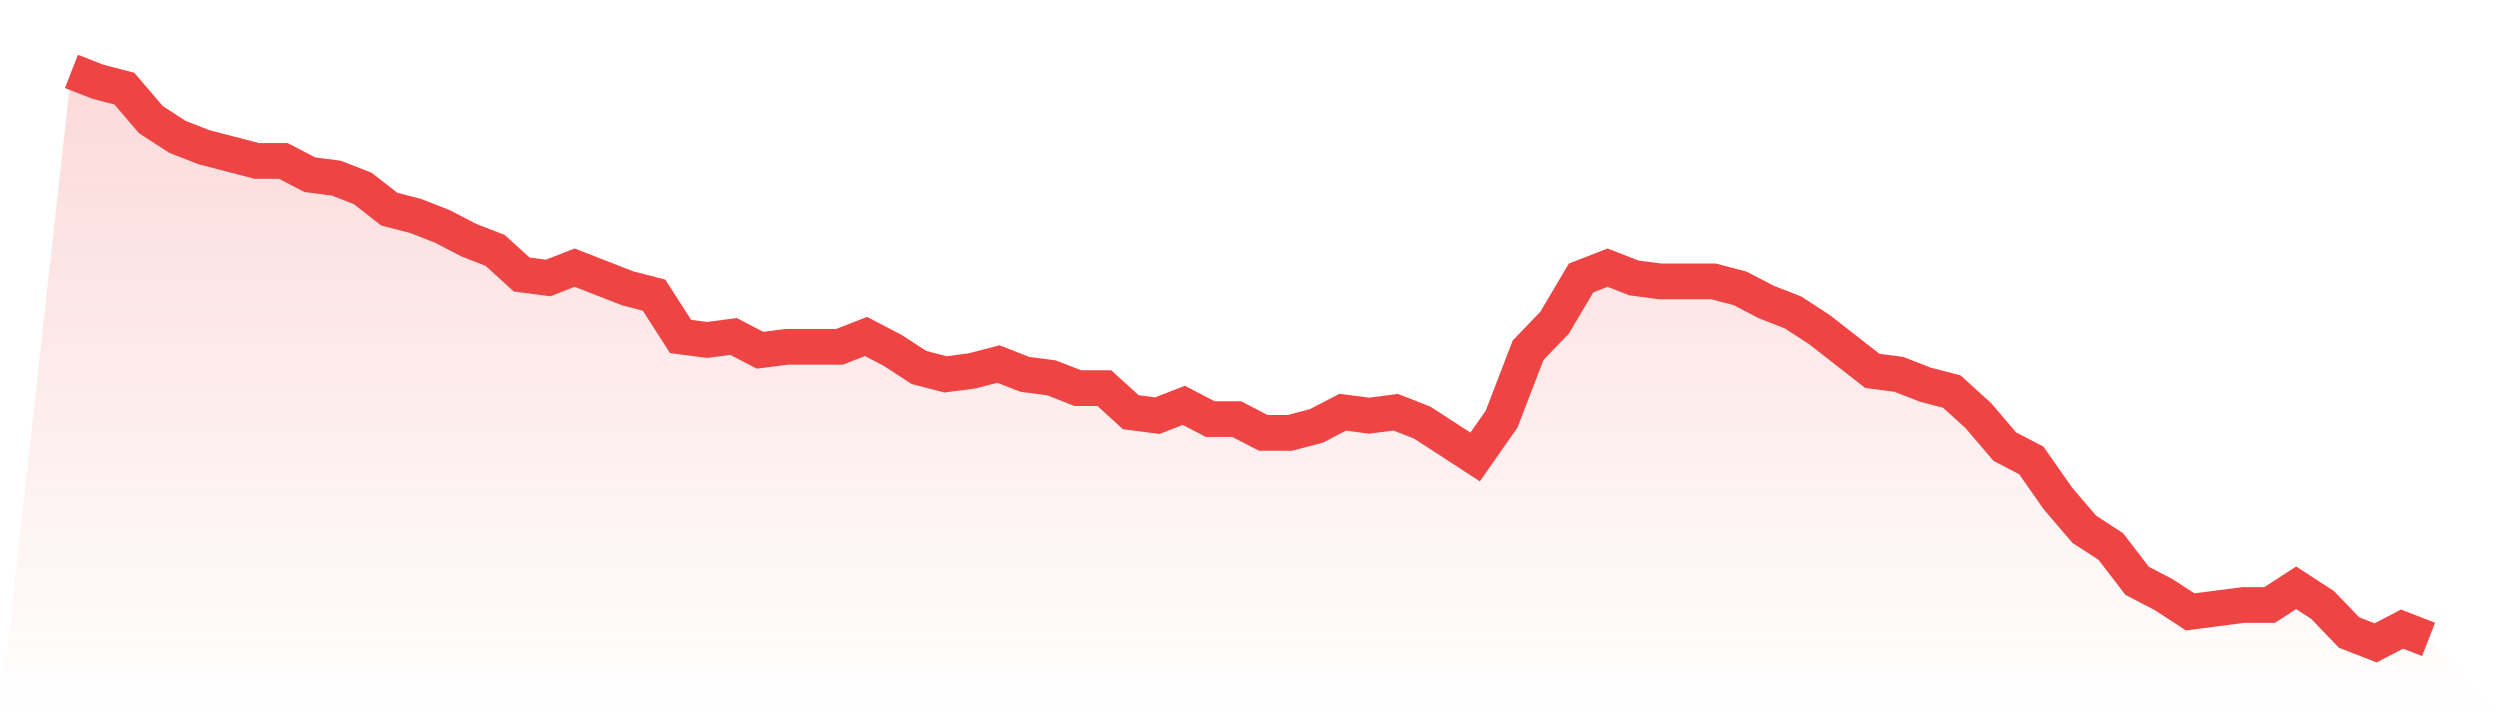
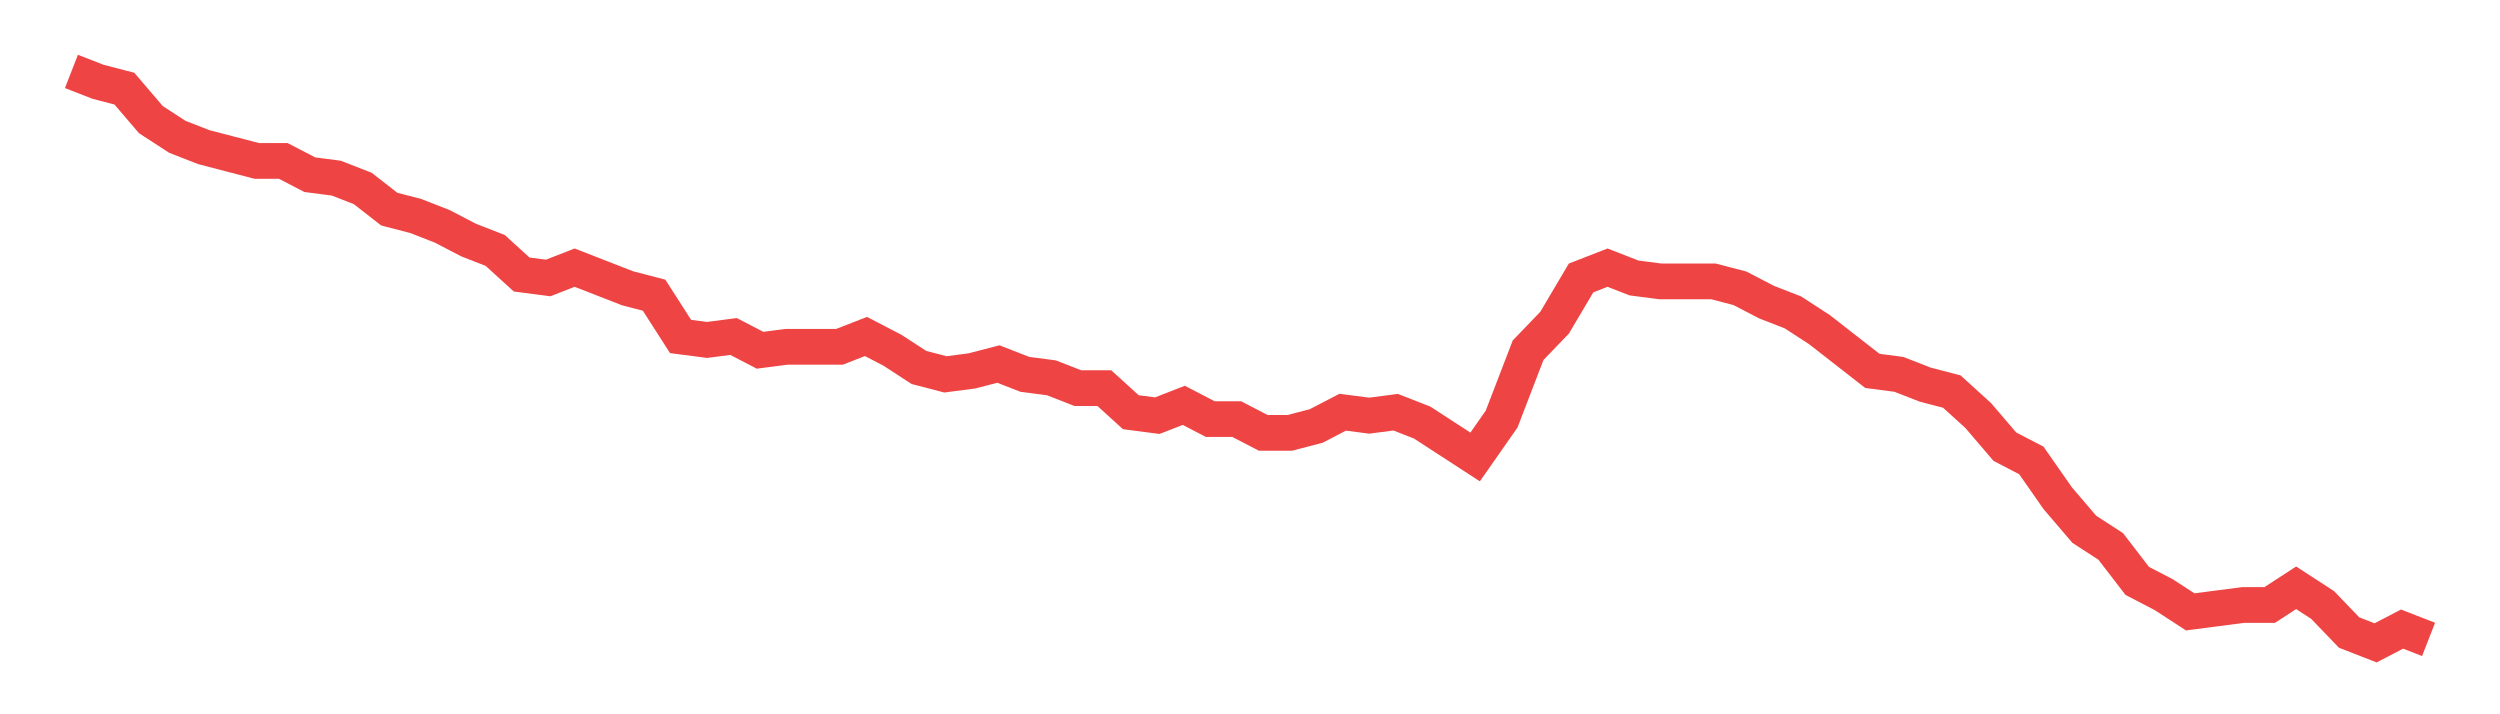
<svg xmlns="http://www.w3.org/2000/svg" viewBox="0 0 140 40">
  <defs>
    <linearGradient id="gradient" x1="0" x2="0" y1="0" y2="1">
      <stop offset="0%" stop-color="#ef4444" stop-opacity="0.2" />
      <stop offset="100%" stop-color="#ef4444" stop-opacity="0" />
    </linearGradient>
  </defs>
-   <path d="M4,4 L4,4 L5.483,4.578 L6.966,4.964 L8.449,6.699 L9.933,7.663 L11.416,8.241 L12.899,8.627 L14.382,9.012 L15.865,9.012 L17.348,9.783 L18.831,9.976 L20.315,10.554 L21.798,11.711 L23.281,12.096 L24.764,12.675 L26.247,13.446 L27.73,14.024 L29.213,15.373 L30.697,15.566 L32.18,14.988 L33.663,15.566 L35.146,16.145 L36.629,16.53 L38.112,18.843 L39.596,19.036 L41.079,18.843 L42.562,19.614 L44.045,19.422 L45.528,19.422 L47.011,19.422 L48.494,18.843 L49.978,19.614 L51.461,20.578 L52.944,20.964 L54.427,20.771 L55.91,20.386 L57.393,20.964 L58.876,21.157 L60.36,21.735 L61.843,21.735 L63.326,23.084 L64.809,23.277 L66.292,22.699 L67.775,23.47 L69.258,23.47 L70.742,24.241 L72.225,24.241 L73.708,23.855 L75.191,23.084 L76.674,23.277 L78.157,23.084 L79.64,23.663 L81.124,24.627 L82.607,25.59 L84.09,23.47 L85.573,19.614 L87.056,18.072 L88.539,15.566 L90.022,14.988 L91.506,15.566 L92.989,15.759 L94.472,15.759 L95.955,15.759 L97.438,16.145 L98.921,16.916 L100.404,17.494 L101.888,18.458 L103.371,19.614 L104.854,20.771 L106.337,20.964 L107.82,21.542 L109.303,21.928 L110.787,23.277 L112.27,25.012 L113.753,25.783 L115.236,27.904 L116.719,29.639 L118.202,30.602 L119.685,32.53 L121.169,33.301 L122.652,34.265 L124.135,34.072 L125.618,33.88 L127.101,33.88 L128.584,32.916 L130.067,33.88 L131.551,35.422 L133.034,36 L134.517,35.229 L136,35.807 L140,40 L0,40 z" fill="url(#gradient)" />
  <path d="M4,4 L4,4 L5.483,4.578 L6.966,4.964 L8.449,6.699 L9.933,7.663 L11.416,8.241 L12.899,8.627 L14.382,9.012 L15.865,9.012 L17.348,9.783 L18.831,9.976 L20.315,10.554 L21.798,11.711 L23.281,12.096 L24.764,12.675 L26.247,13.446 L27.73,14.024 L29.213,15.373 L30.697,15.566 L32.18,14.988 L33.663,15.566 L35.146,16.145 L36.629,16.53 L38.112,18.843 L39.596,19.036 L41.079,18.843 L42.562,19.614 L44.045,19.422 L45.528,19.422 L47.011,19.422 L48.494,18.843 L49.978,19.614 L51.461,20.578 L52.944,20.964 L54.427,20.771 L55.91,20.386 L57.393,20.964 L58.876,21.157 L60.36,21.735 L61.843,21.735 L63.326,23.084 L64.809,23.277 L66.292,22.699 L67.775,23.47 L69.258,23.47 L70.742,24.241 L72.225,24.241 L73.708,23.855 L75.191,23.084 L76.674,23.277 L78.157,23.084 L79.64,23.663 L81.124,24.627 L82.607,25.59 L84.09,23.47 L85.573,19.614 L87.056,18.072 L88.539,15.566 L90.022,14.988 L91.506,15.566 L92.989,15.759 L94.472,15.759 L95.955,15.759 L97.438,16.145 L98.921,16.916 L100.404,17.494 L101.888,18.458 L103.371,19.614 L104.854,20.771 L106.337,20.964 L107.82,21.542 L109.303,21.928 L110.787,23.277 L112.27,25.012 L113.753,25.783 L115.236,27.904 L116.719,29.639 L118.202,30.602 L119.685,32.53 L121.169,33.301 L122.652,34.265 L124.135,34.072 L125.618,33.88 L127.101,33.88 L128.584,32.916 L130.067,33.88 L131.551,35.422 L133.034,36 L134.517,35.229 L136,35.807" fill="none" stroke="#ef4444" stroke-width="2" />
</svg>